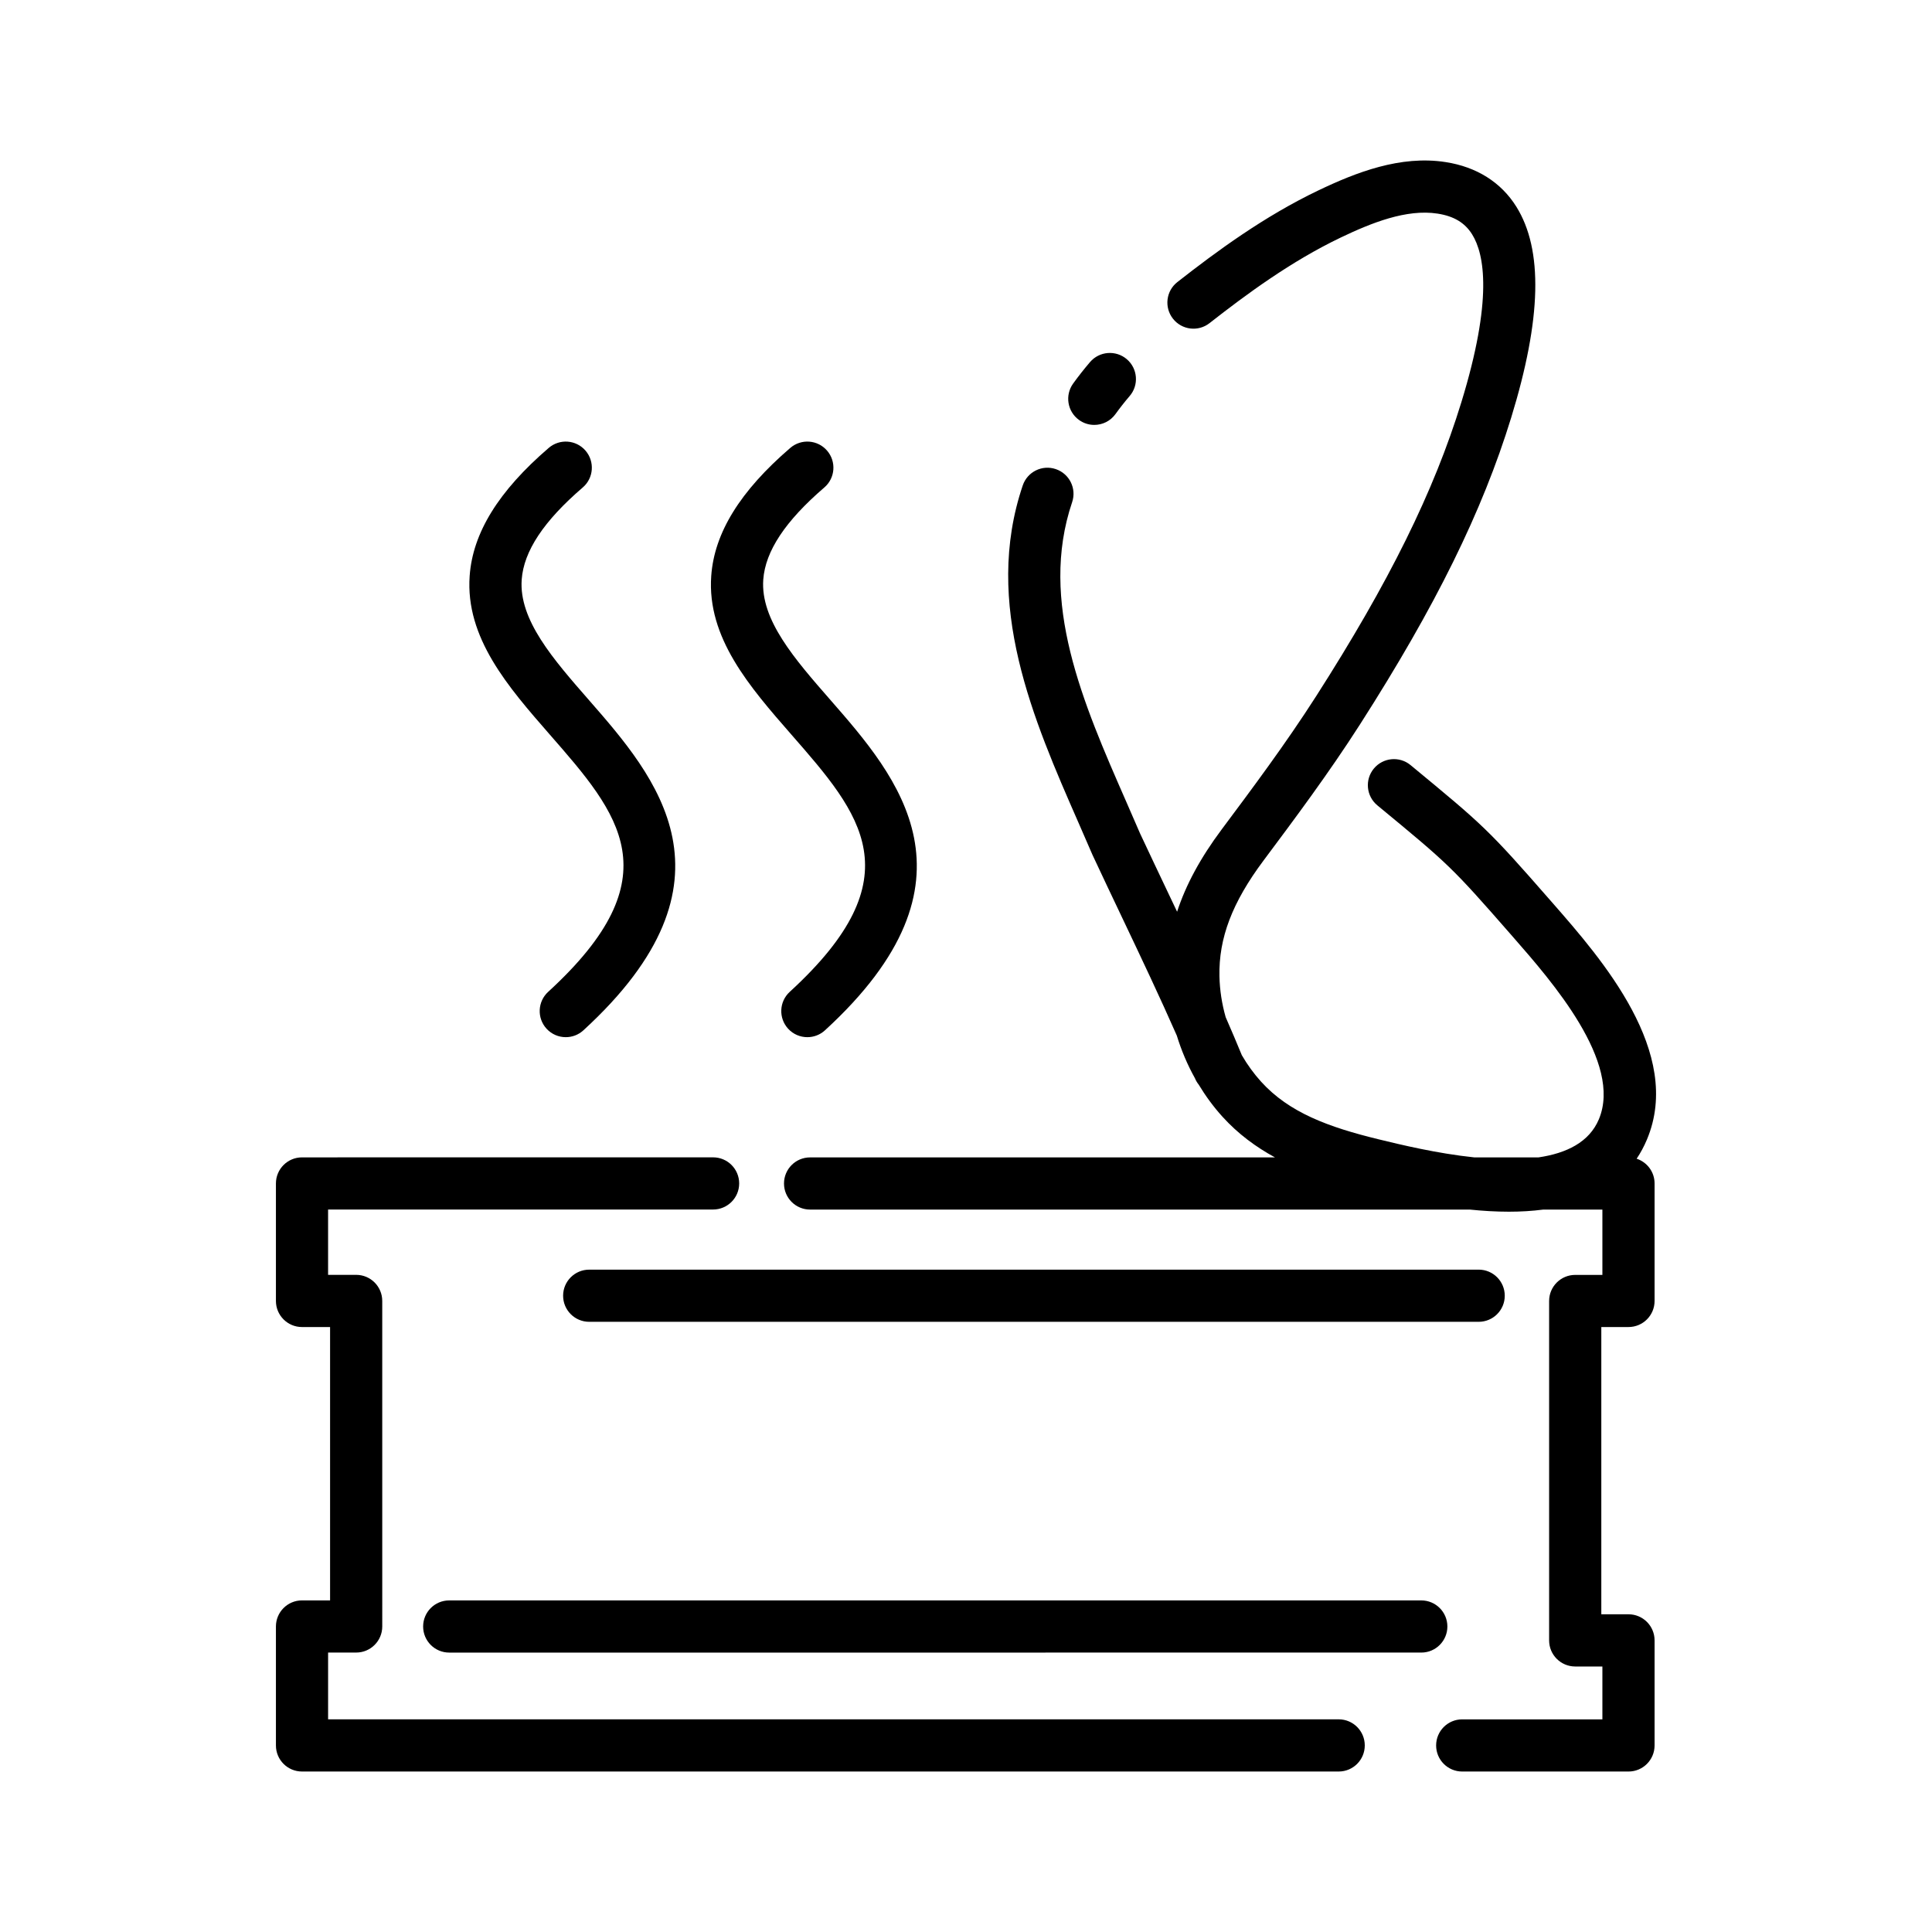
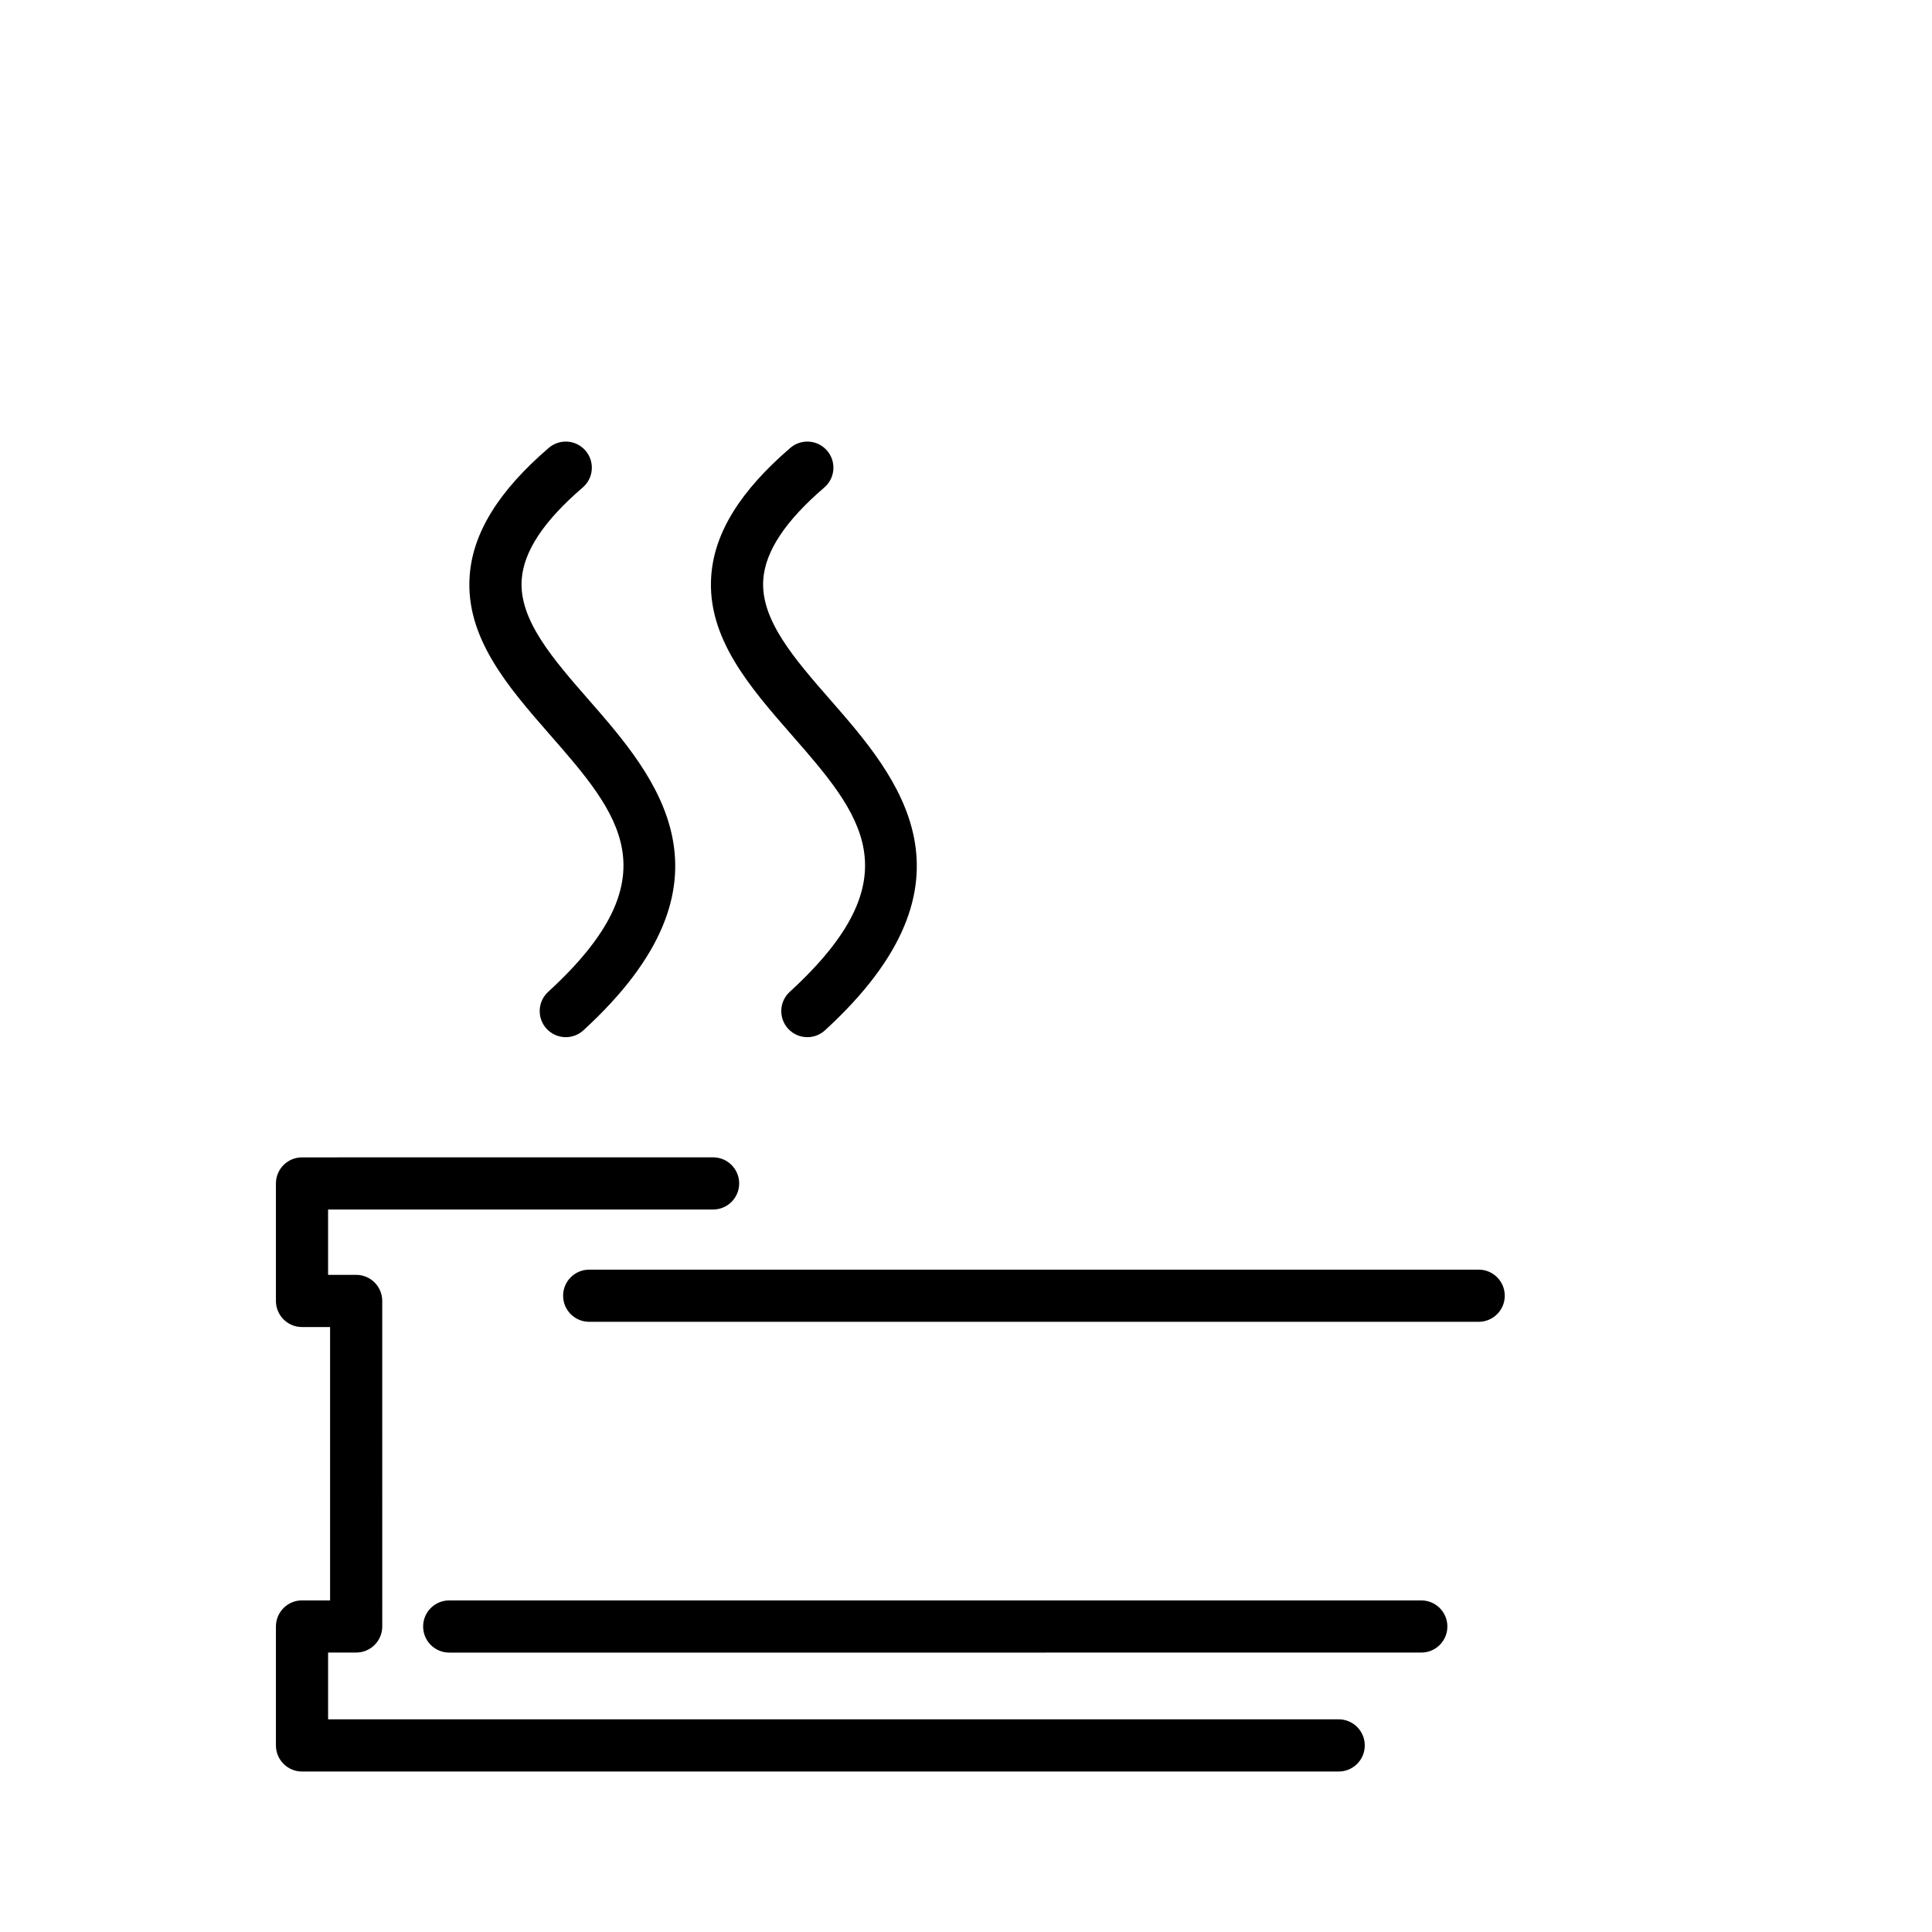
<svg xmlns="http://www.w3.org/2000/svg" fill="#000000" width="800px" height="800px" version="1.1" viewBox="144 144 512 512">
  <g>
-     <path d="m577.73 451.07c1.027-1.531 1.941-3.215 2.719-5.066 9.699-23.059-11.996-47.848-24.953-62.66l-0.691-0.789c-16.488-18.863-17.637-19.809-36.781-35.621l-0.211-0.176c-2.941-2.434-7.301-2.016-9.734 0.926-2.43 2.941-2.016 7.301 0.926 9.734l0.211 0.176c18.703 15.441 19.426 16.043 35.18 34.059l0.695 0.797c10.121 11.566 28.969 33.102 22.617 48.188-2.555 6.066-8.586 8.988-15.973 10.078h-17.059c-9.883-1.039-19.543-3.379-25.277-4.777-13.355-3.25-23.77-7.09-31.195-15.285-1.941-2.141-3.648-4.508-5.109-7.023-1.387-3.367-2.805-6.715-4.277-10.066-1.004-3.527-1.578-7.184-1.652-10.848-0.215-10.105 3.379-19.559 11.668-30.652 8.121-10.871 17.324-23.195 25.559-36.062 20.086-31.383 32.445-56.469 40.09-81.34 8.051-26.215 8.488-44.508 1.344-55.918-4.031-6.445-10.508-10.52-18.727-11.793-11.984-1.867-23.785 2.754-33.738 7.516-14.359 6.867-26.934 16.125-37.344 24.277-3.008 2.352-3.535 6.695-1.18 9.703 2.352 3.004 6.695 3.543 9.703 1.18 9.82-7.688 21.633-16.398 34.789-22.691 8.051-3.848 17.391-7.617 25.652-6.328 4.309 0.672 7.211 2.41 9.129 5.473 3.316 5.289 5.512 17.312-2.84 44.523-7.254 23.625-19.133 47.664-38.516 77.945-7.965 12.449-17.008 24.555-24.988 35.242-5.602 7.5-9.5 14.676-11.824 21.824-0.695-1.461-1.387-2.922-2.09-4.398-2.559-5.387-5.152-10.844-7.75-16.398-1.195-2.785-2.43-5.598-3.668-8.43-11.418-26.047-23.219-52.98-14.309-79.309 1.223-3.617-0.711-7.535-4.328-8.762-3.617-1.23-7.543 0.715-8.762 4.328-10.637 31.406 2.84 62.16 14.738 89.297 1.246 2.836 2.473 5.644 3.668 8.43 0.031 0.066 0.059 0.137 0.09 0.203 2.625 5.621 5.246 11.141 7.836 16.586 5.106 10.742 10 21.051 14.496 31.27 1.203 3.93 2.816 7.738 4.812 11.316 0 0.004 0.004 0.012 0.004 0.016 0.246 0.605 0.578 1.152 0.969 1.641 1.84 3.047 3.949 5.926 6.328 8.543 4.133 4.559 8.863 8.027 13.914 10.777l-123.21-0.004c-3.82 0-6.914 3.094-6.914 6.914 0 3.82 3.094 6.914 6.914 6.914h174.85c3.422 0.352 6.902 0.562 10.352 0.562 3.078 0 6.133-0.176 9.098-0.562h15.668v17.312h-7.203c-3.82 0-6.914 3.094-6.914 6.914v89.949c0 3.82 3.094 6.914 6.914 6.914h7.203v14.016l-37.148-0.008c-3.82 0-6.914 3.094-6.914 6.914 0 3.82 3.094 6.914 6.914 6.914h44.066c3.82 0 6.914-3.094 6.914-6.914v-27.844c0-3.82-3.094-6.914-6.914-6.914h-7.203v-76.125h7.203c3.82 0 6.914-3.094 6.914-6.914v-31.137c0-3.055-1.988-5.644-4.746-6.555z" />
    <path d="m498.77 599.64h-267.82v-17.695h7.438c3.82 0 6.914-3.094 6.914-6.914l-0.004-86.27c0-3.82-3.094-6.914-6.914-6.914h-7.438v-17.312h102.03c3.82 0 6.914-3.094 6.914-6.914s-3.094-6.914-6.914-6.914l-108.94 0.008c-3.82 0-6.914 3.094-6.914 6.914v31.137c0 3.82 3.094 6.914 6.914 6.914h7.438v72.441h-7.438c-3.82 0-6.914 3.094-6.914 6.914v31.523c0 3.82 3.094 6.914 6.914 6.914h274.73c3.82 0 6.914-3.094 6.914-6.914 0-3.824-3.094-6.918-6.914-6.918z" />
-     <path d="m429.96 255.3c1.223 0.883 2.637 1.305 4.035 1.305 2.144 0 4.266-0.996 5.617-2.871 1.152-1.598 2.418-3.211 3.769-4.793 2.481-2.902 2.137-7.269-0.766-9.75-2.902-2.473-7.266-2.137-9.75 0.766-1.594 1.867-3.098 3.785-4.473 5.688-2.231 3.106-1.531 7.422 1.566 9.656z" />
    <path d="m293.23 487.38c0 3.82 3.094 6.914 6.914 6.914h235.72c3.82 0 6.914-3.094 6.914-6.914 0-3.82-3.094-6.914-6.914-6.914l-235.72 0.004c-3.82 0-6.914 3.094-6.914 6.91z" />
    <path d="m527.57 575.04c0-3.82-3.094-6.914-6.914-6.914h-257.61c-3.82 0-6.914 3.094-6.914 6.914 0 3.82 3.094 6.914 6.914 6.914l257.61-0.004c3.82 0 6.914-3.094 6.914-6.91z" />
    <path d="m289.27 406.85c-2.816 2.578-3.008 6.953-0.43 9.77 1.367 1.492 3.231 2.242 5.098 2.242 1.668 0 3.34-0.598 4.664-1.812 43.297-39.645 19.145-67.289 1.512-87.477-9.578-10.957-18.621-21.312-17.859-31.965 0.539-7.535 5.836-15.527 16.184-24.426 2.898-2.488 3.223-6.852 0.734-9.75-2.488-2.898-6.852-3.223-9.75-0.734-13.289 11.426-20.148 22.52-20.957 33.926-1.176 16.395 10.223 29.438 21.234 42.047 18.387 21.031 32.906 37.652-0.43 68.18z" />
    <path d="m353.29 406.85c-2.816 2.578-3.008 6.953-0.43 9.77 1.367 1.492 3.231 2.242 5.098 2.242 1.668 0 3.34-0.598 4.664-1.812 43.297-39.645 19.145-67.289 1.512-87.477-9.578-10.957-18.621-21.312-17.859-31.965 0.539-7.535 5.836-15.527 16.184-24.426 2.898-2.488 3.223-6.852 0.734-9.75-2.488-2.898-6.852-3.223-9.75-0.734-13.289 11.426-20.148 22.52-20.957 33.926-1.176 16.395 10.223 29.438 21.234 42.047 18.395 21.031 32.906 37.652-0.43 68.18z" />
  </g>
</svg>